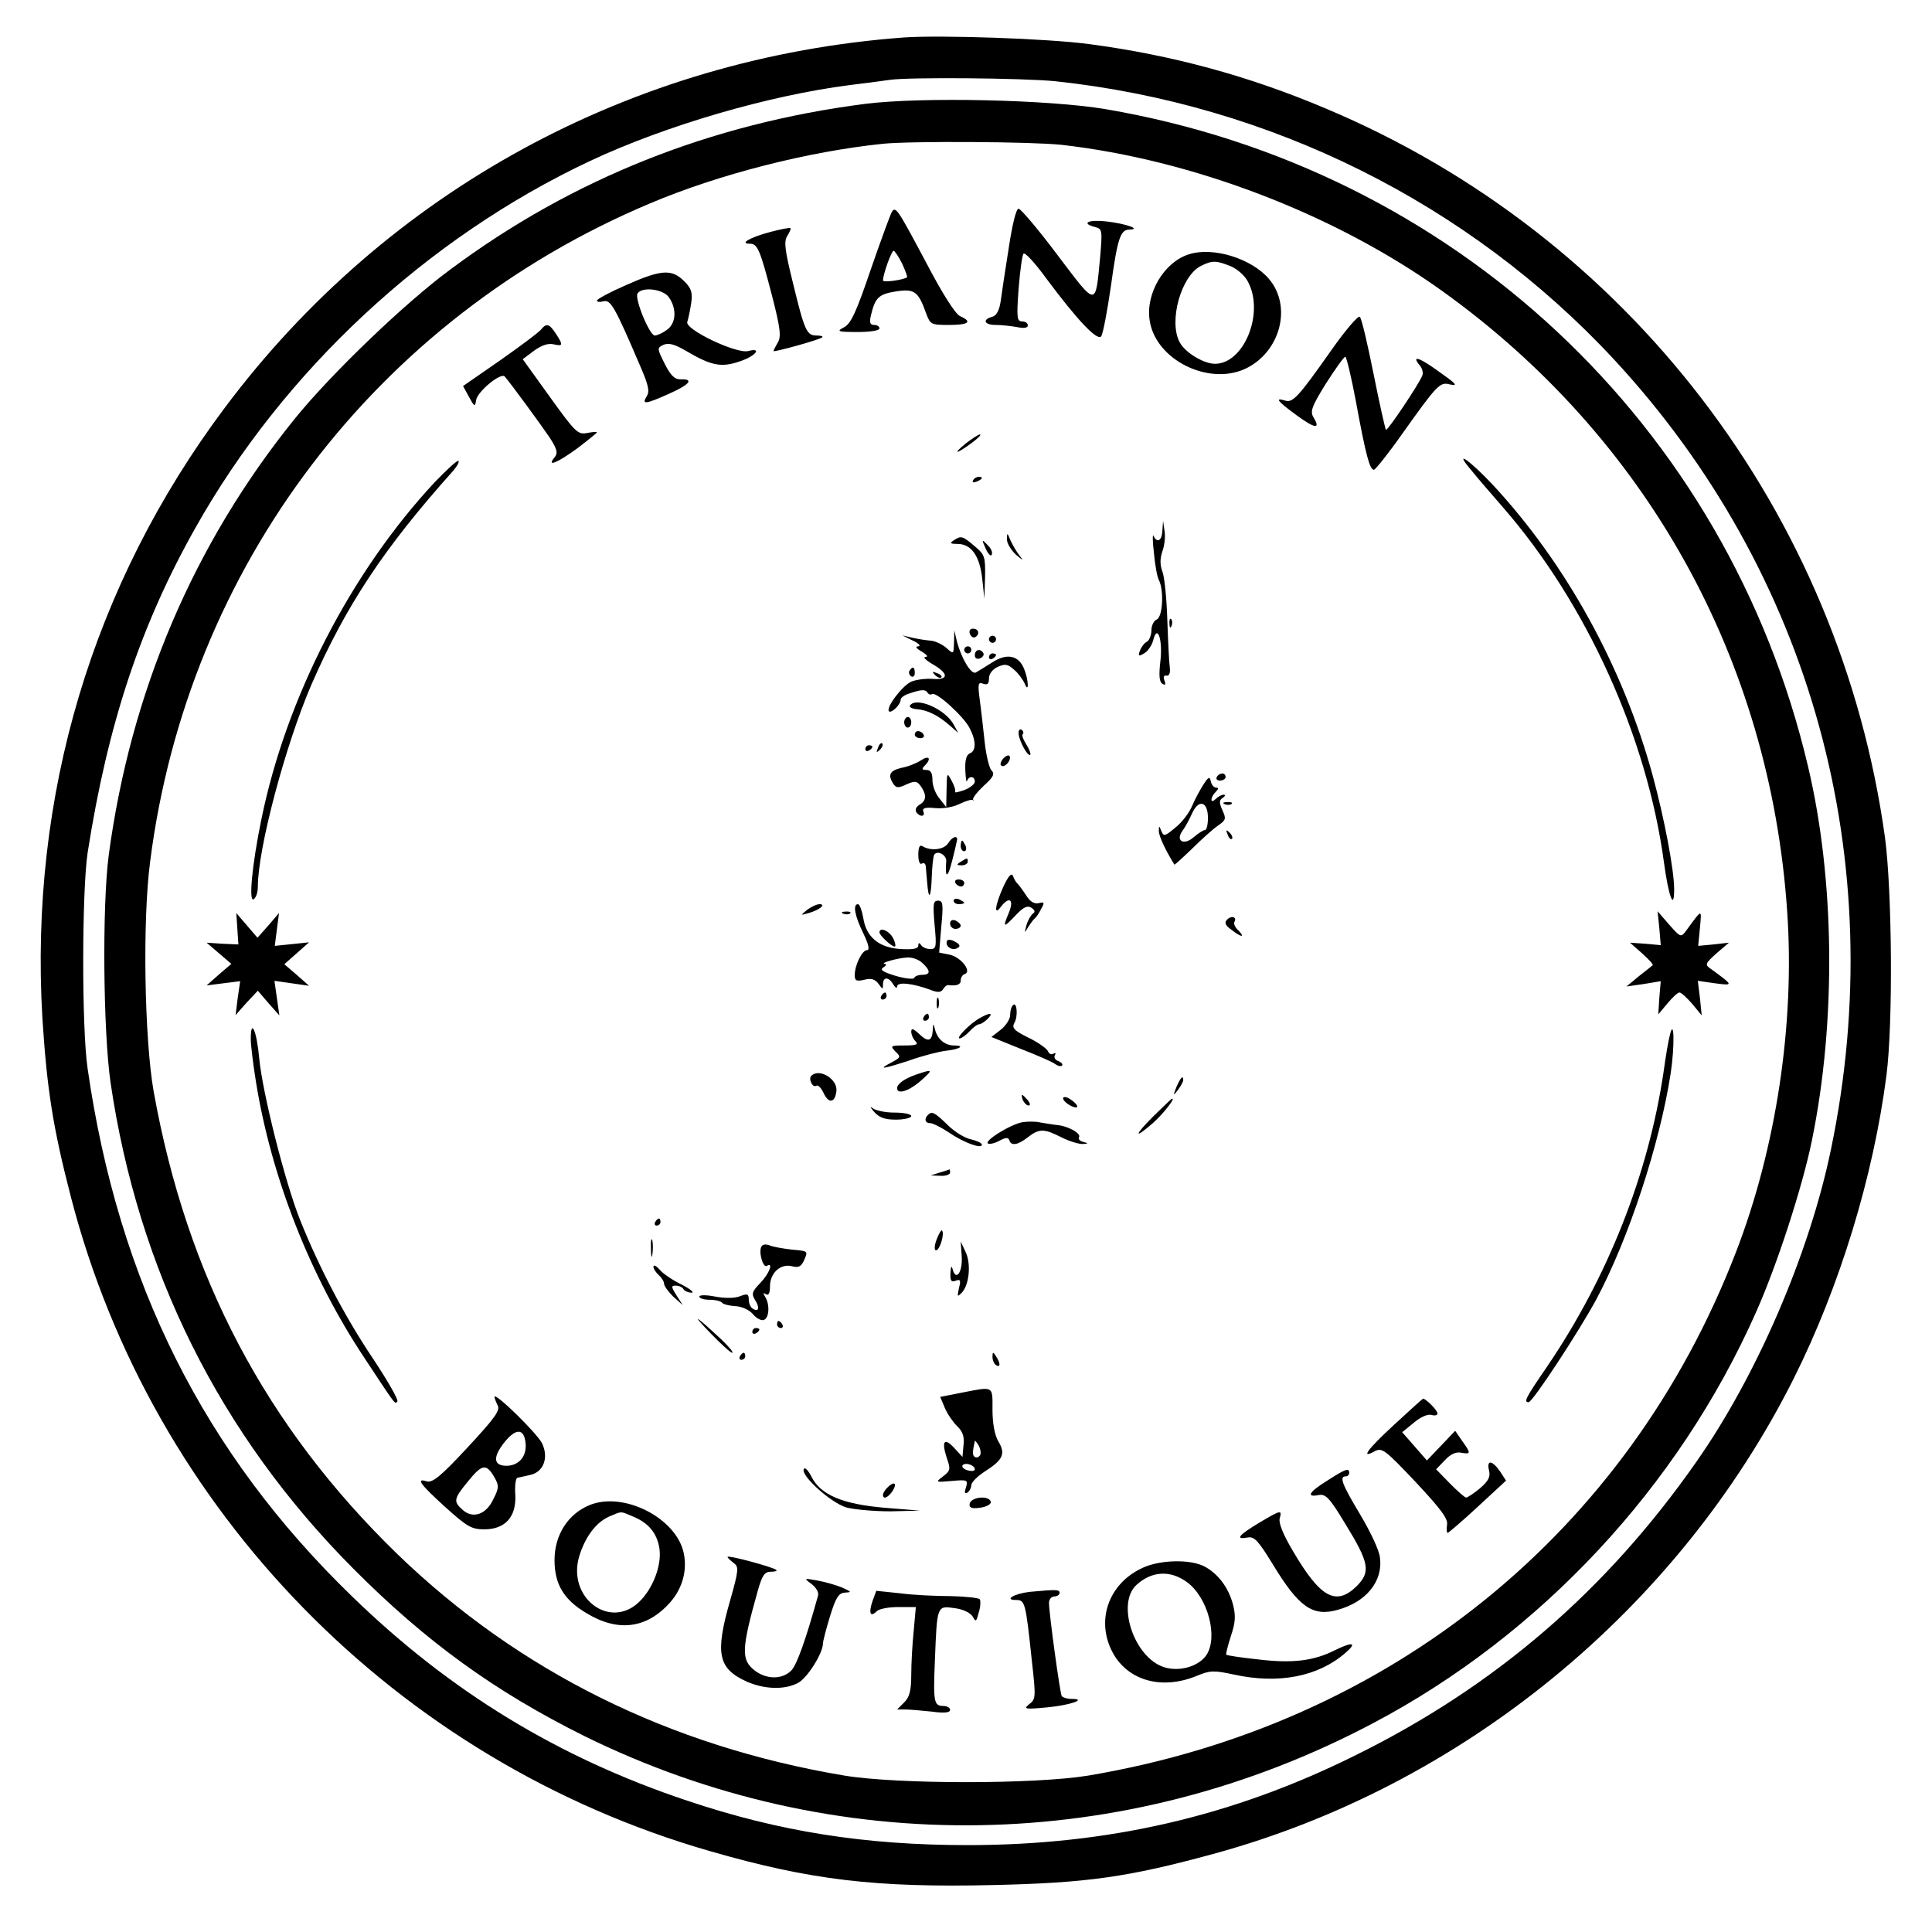
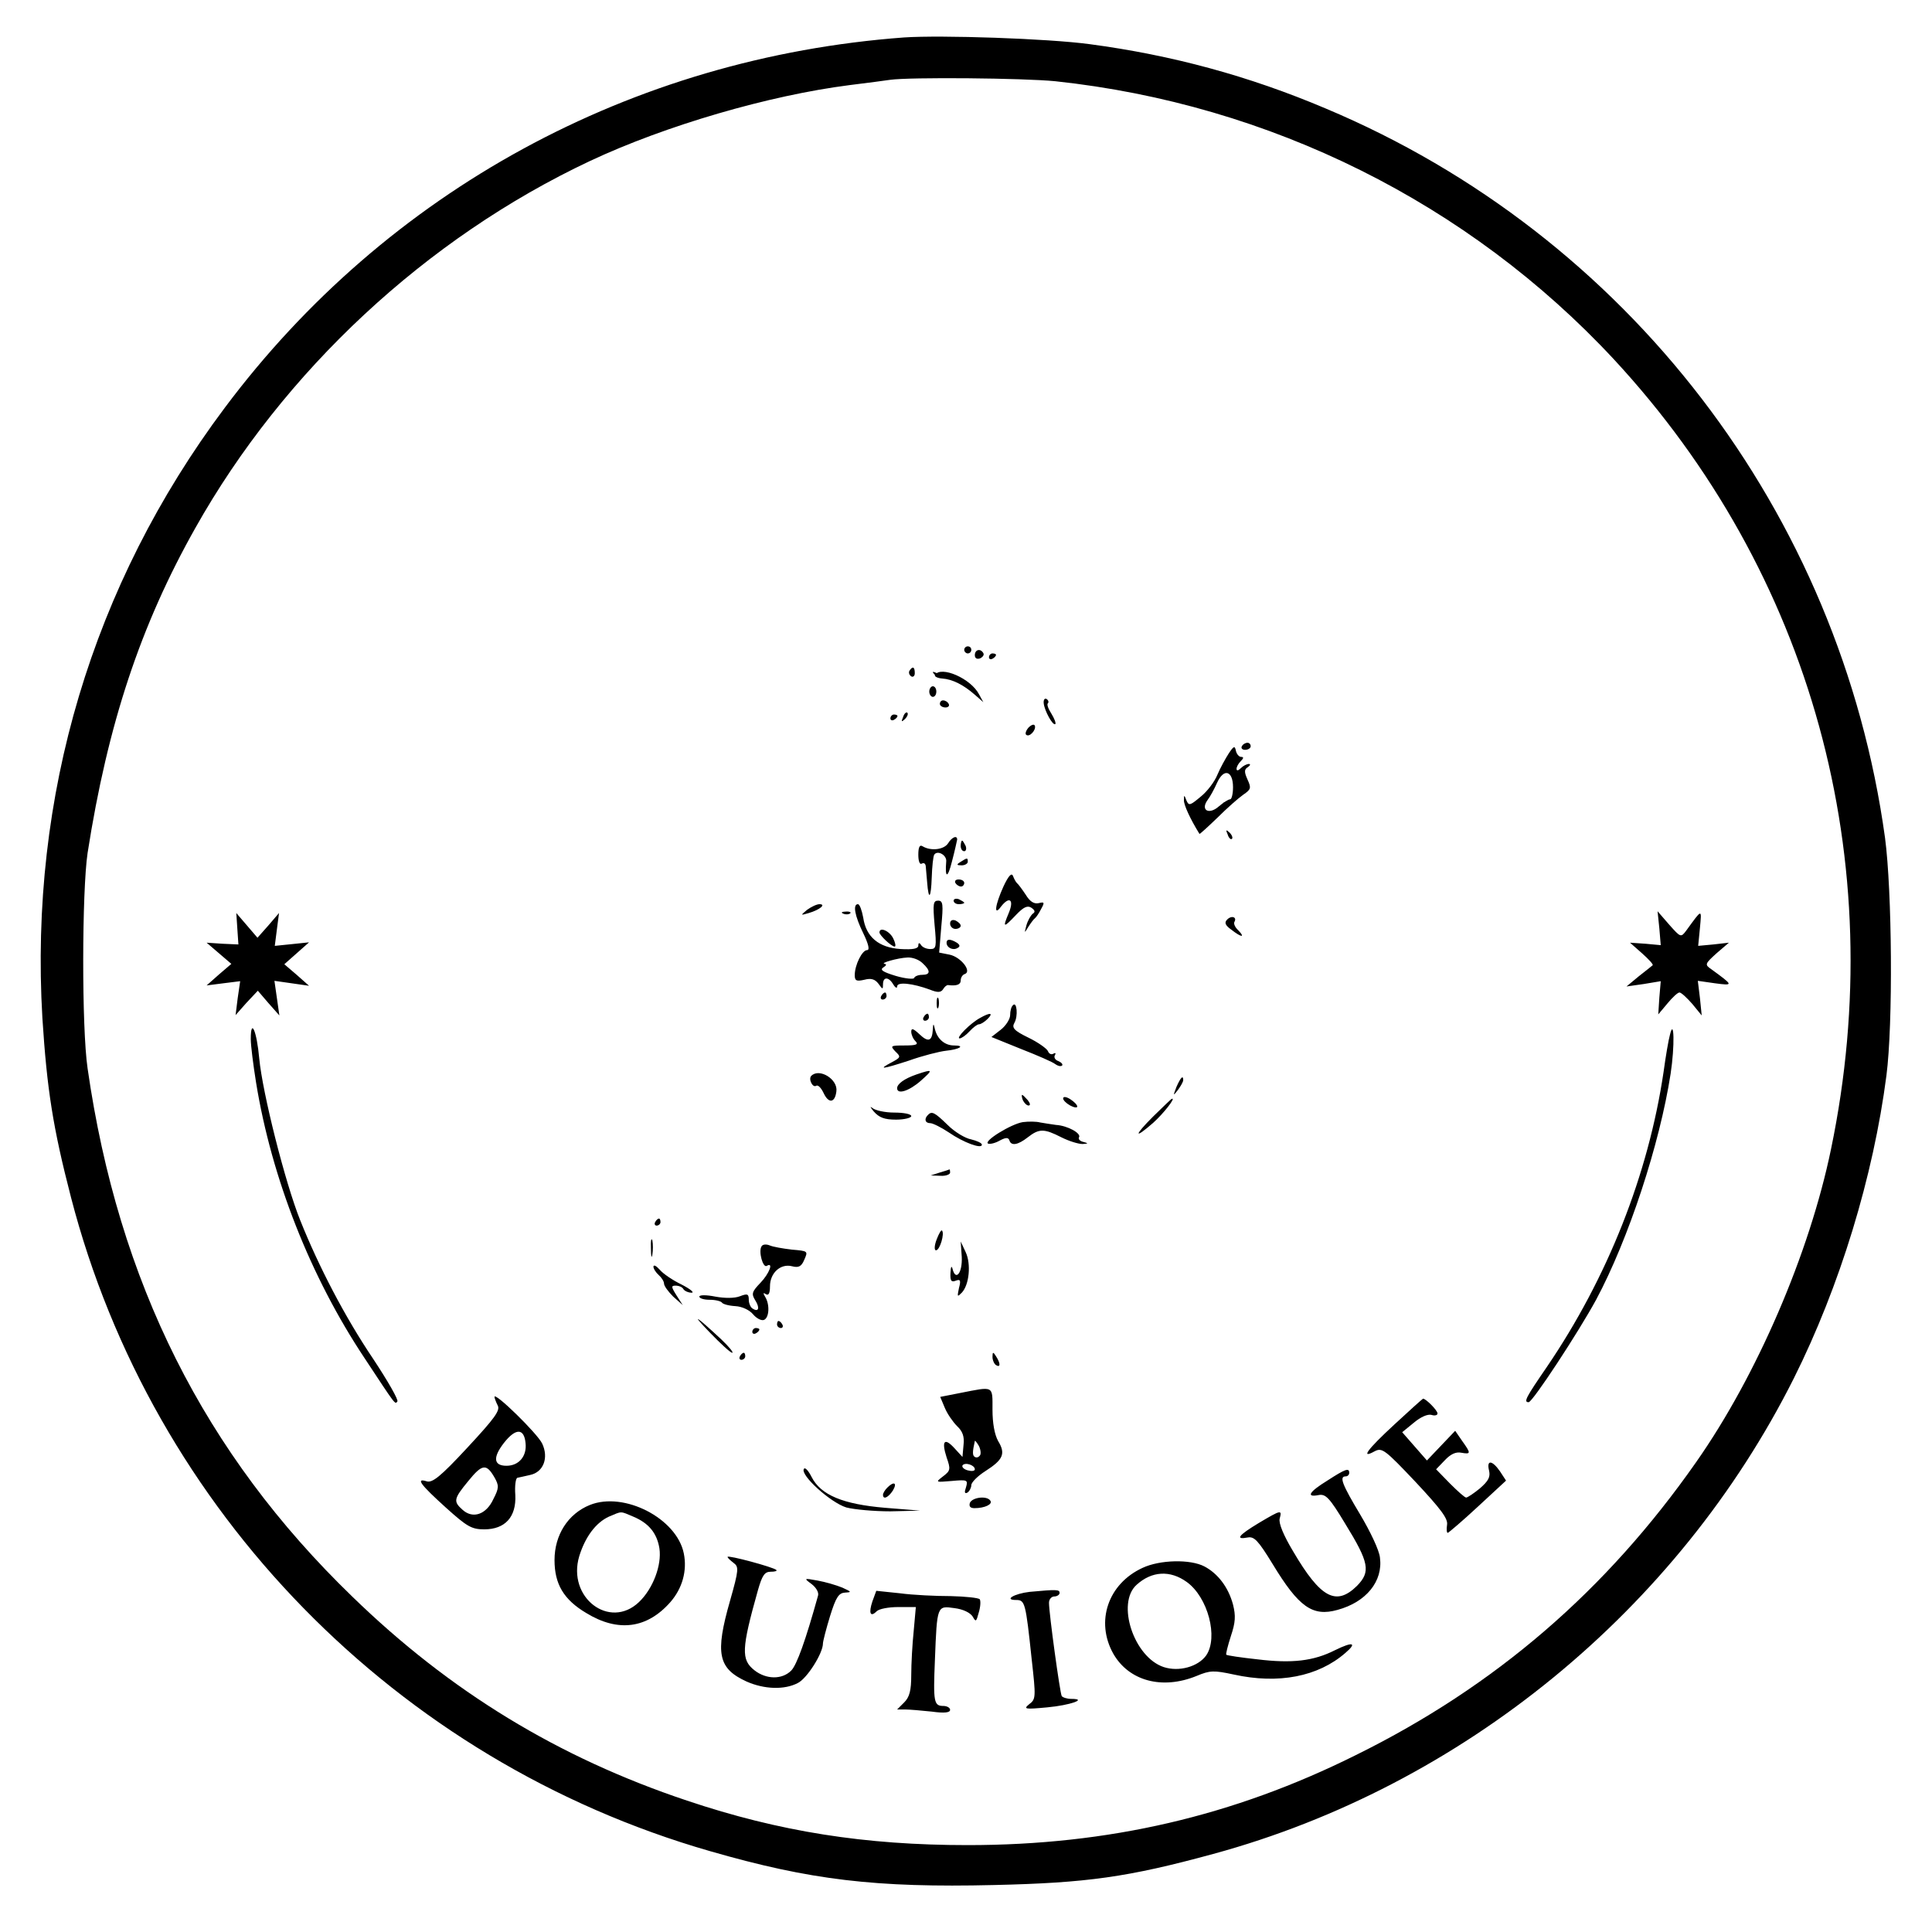
<svg xmlns="http://www.w3.org/2000/svg" version="1.0" width="729.333" height="729.333" viewBox="0 0 547 547">
  <path d="M256 10.6c-77.2 5.7-146.5 43.5-192.4 104.9C26.1 165.6 8.3 225.4 12 288.2c1.3 20.3 3 31.1 8.1 50.8 23 88.8 92.2 159.6 180.9 185.1 28.4 8.2 46.9 10.4 80.5 9.6 26.2-.6 37.8-2.2 62-8.8C414 505.7 475 455.8 507.9 390.2c13-26 22.5-57.1 26.2-85.7 1.9-14.7 1.6-52.2-.4-67.3C521 145.1 460.8 66.6 375.3 30.7c-21.7-9.2-43.5-15.1-66.8-18.2-11.9-1.6-42-2.6-52.5-1.9zM298.8 23c60.8 6.5 117 34.5 158.1 78.7 56 60.4 78.5 142 61.5 223.7-6.1 29.5-21 64.1-38.2 88.6-25.4 36.3-56.8 63.4-96.3 82.9-34.7 17.3-70.1 25.5-109.9 25.5-29.1 0-53.3-3.8-79.5-12.6-36.5-12.2-67.1-30.9-94.7-57.7-42-40.6-66.3-89.1-75-149.6-1.7-11.5-1.6-50.3 0-61 5.7-36.5 15-64.5 30.5-92C80.3 105 120.7 67.4 167 45.6c21.5-10.1 50.8-18.6 73.5-21.5 5-.6 10.1-1.3 11.5-1.5 5.7-.8 37.8-.5 46.8.4z" />
-   <path d="M245 29.4c-43.7 5.6-83 21.2-117.5 46.9-12.9 9.5-33.7 29.5-44 42.2C54.8 154 37 195.9 30.8 242c-1.9 14.2-1.6 49.9.5 64.5 7.8 53.1 30.9 99.6 68.7 137.6 20.7 20.8 40.1 34.8 65.4 47.4 71 35 153.2 33.6 223.5-3.7 47.3-25 86.3-66.8 108.2-116.1 6-13.4 13.2-35.6 15.9-48.8 6.9-33.7 6.5-73.9-1.1-105.9C489.1 120.1 411.6 47.7 313 30.9c-16-2.7-52.1-3.5-68-1.5zM300.5 41c37.1 4.2 77.4 19.6 107.7 41.3 58 41.5 93 104.5 97.8 175.8 2.2 31.7-3.1 66.9-14.5 96.4-30.6 79.4-97.9 133.8-183.3 148.2-15.1 2.5-54.2 2.5-69.2 0-49.5-8.3-92.1-29.5-126.4-62.6-37.4-36.3-59.7-78.7-69.1-131.1-2.6-14.8-3.2-48.2-1-65 10.6-83.4 64-153.8 141.5-186.4 19.6-8.3 44.8-14.7 66-16.9 8-.8 42.2-.6 50.5.3z" />
-   <path d="M252.5 60c-.4.7-3.1 8-6 16.4-4.1 12.1-5.6 15.3-7.6 16.3-2.1 1.1-1.8 1.3 3.9 1.3 3.5 0 6.2-.4 6.2-1s-.7-1-1.5-1c-1.2 0-1.4-.7-.9-2.8 1.2-5 2.2-5.9 7.1-6.7 5.2-.8 6.3 0 8.5 6.2 1.2 3.2 1.4 3.3 6.5 3.3 5.6 0 6.7-.9 3.1-2.5-1.3-.6-4.9-6.2-9.5-15-8.2-15.4-8.7-16.2-9.8-14.5zm2.9 14.6c.9 2 1.6 3.8 1.4 3.9-.8.7-6.8 1.6-6.8.9 0-1.7 2.4-8.4 3-8.4.3 0 1.4 1.6 2.4 3.6zm30.2-4.4c-1 6.2-2 13-2.3 15.2-.4 2.6-1.2 4-2.4 4.3-2.9.8-2.2 2.3 1 2.3 1.6 0 4.3.3 6 .6 2 .4 3.1.3 3.1-.5 0-.6-.7-1.1-1.6-1.1-1.5 0-1.6-1.1-1-9.3.4-5 1-9.5 1.4-9.9.4-.4 3.3 2.7 6.4 7 9 12.1 14.6 17.9 15.6 16.4.5-.8 1.7-7.1 2.7-14 1.9-13.8 2.7-16.2 5.3-16.2 3.5-.1-1.2-1.7-6.5-2.3-5.2-.6-7.4.5-3.2 1.6 2 .5 2 1 1.4 8.3-1.4 14.5-.8 14.5-12.1-.4-5.4-7.2-10.4-13.1-11-13.1-.7-.1-1.8 4.5-2.8 11.1zM218 65.7c-5.6 1.5-8.8 3.3-5.7 3.3 2.2 0 2.9 1.7 6.3 14.8 2.4 9.3 2.6 11.6 1.6 13.2-.6 1.1-1.2 2.1-1.2 2.4 0 .4 13.1-3.2 13.8-3.9.3-.3-.4-.5-1.6-.5-2.8 0-3.4-1.3-6.7-14.9-2.3-9.3-2.6-11.7-1.6-13.3.7-1.1 1.1-2.1.9-2.2-.2-.2-2.8.3-5.8 1.1zM336.6 72c-7 2.2-12.3 11.1-11.1 18.7 1.6 11.1 16.6 18.6 27.1 13.7 9.9-4.7 13.3-17.6 6.7-25.4-4.9-5.8-15.8-9.2-22.7-7zm11.9 3.4c1.9.8 4.1 2.8 4.9 4.5 4.6 8.8-1.2 23.1-9.4 23.1-3.2 0-8.5-3.2-10-6.1-3.2-5.9.4-18.8 6-21.6 3.2-1.6 4.3-1.6 8.5.1zm-171.2 5.3c-4.6 2-8.3 4-8.3 4.4 0 .4.8.5 1.9.2 2-.5 3.2 1.6 10.3 18.2 2.4 5.5 2.8 7.3 1.9 8.7-1.5 2.4-.4 2.3 6.3-.7 5.8-2.6 7.2-4.2 3.4-4.1-1.7.1-2.9-1-4.6-4.4-2.2-4.4-2.2-4.5-.3-5.4 1.5-.6 3.2-.1 6.6 1.9 7 4.1 9.8 4.6 15 2.8 4.5-1.5 6.4-4 2.3-2.9-3.4.8-18.1-6.2-17.2-8.3.3-.9.8-3.3 1.1-5.3.4-3 .1-4.1-2-6.2-3.5-3.5-6.5-3.3-16.4 1.1zm12.1 3.5c2.3 3.3 2 7.4-.6 9.2-1.2.9-2.8 1.6-3.4 1.6-1.5 0-5.8-10.5-4.9-11.9 1.2-2 7.3-1.3 8.9 1.1zm187.5 15c-9.5 13.5-10.9 14.9-13.1 14.2-3-.9-2.1.2 3.2 4.1 5.3 3.9 7 4.1 4.9.7-1-1.7-.6-3 3.5-9.6 2.7-4.2 5.1-7.6 5.5-7.6.3 0 1.7 5.7 3 12.7 2.8 15.2 3.9 19.3 5.1 19.3.4 0 4.1-4.6 8.1-10.3 9.6-13.5 10.6-14.6 13.2-13.9 2.8.6 2.2 0-3.9-4.3-4.8-3.4-6.8-3.9-4.4-1 .7.8 1 2.1.7 2.8-.9 2.4-9.9 15.8-10.3 15.4-.2-.2-1.8-7.3-3.5-15.8s-3.4-15.8-3.9-16.2c-.4-.5-4.1 3.8-8.1 9.5zm-223.8-5.8c-.7.8-5.9 4.7-11.6 8.7l-10.4 7.2 1.7 3.1c1.5 2.8 1.7 2.9 2 .9.4-2.5 7-7.9 8.1-6.7 1.9 2.2 10 13.3 12.6 17.1 2.3 3.5 2.5 4.6 1.5 5.8-2.4 2.9.9 1.5 6.5-2.6 3-2.3 5.5-4.3 5.5-4.5 0-.2-1.3-.1-2.8.2-2.6.5-3.3-.2-10.5-10.2l-7.7-10.7 3.2-2.4c2.2-1.6 4.1-2.2 5.6-1.8 2.6.6 2.7.2.6-3-1.9-2.9-2.7-3.1-4.3-1.1zm120.4 32.1c-3.9 3.2-2.9 3.2 1.5 0 1.9-1.4 3-2.5 2.4-2.5-.5.1-2.2 1.2-3.9 2.5zm-150.3 10.9C99.3 162 81 197.6 74 232c-2.7 13.1-3.6 23.5-2.2 22.6.7-.4 1.2-2 1.2-3.5 0-10.9 7.8-40.1 15.1-57.1 9.8-22.5 20.6-38.8 40.2-60.7 1.1-1.3 1.8-2.5 1.5-2.8-.3-.3-3.2 2.4-6.6 5.9zm293.5-3.1c1.5 1.9 5.5 6.5 8.8 10.3 23.6 27.1 40.8 65 45.6 100.5 1.3 9.7 2.9 14 2.9 7.7 0-5.5-2.8-20.2-6.1-32.3-8.4-30.7-24.5-59.9-45.3-82.3-6.8-7.2-11.3-10.2-5.9-3.9zM275.5 136c-.3.6.1.7.9.4 1.8-.7 2.1-1.4.7-1.4-.6 0-1.3.4-1.6 1zm53.6 14.2c-.1 2.9-1.5 3.7-2.5 1.5-.3-.6-.3 1.5.1 4.8.3 3.3.9 6.8 1.4 7.7 1.5 2.9 1.1 10.5-.6 11.2-.8.3-1.5 1.7-1.5 3 0 1.4-.6 2.9-1.3 3.3-.8.4-1.6 1.6-2 2.6-.5 1.5-.3 1.6 1.2.7 1-.5 2.2-2.2 2.6-3.7 1.2-4.9 2.8 0 2 6.2-.4 3.7-.3 5.5.6 6.1.9.5 1 .2.6-.9-.4-1-.2-1.6.6-1.4.7.1 1.1-.7.9-2.3-.2-1.4-.5-7.5-.7-13.5-.2-6.1-.8-12.2-1.4-13.7-.7-1.9-.7-3.6 0-5.7.6-1.6.9-4.2.6-5.8l-.4-2.8-.2 2.7zm-44 2.4c-.1 1.1 1.1 3.1 2.6 4.5 1.9 1.6 2.2 1.7 1.1.4-.9-1.1-2.1-3.2-2.7-4.5-.9-2.2-1-2.3-1-.4zm-15.1.4c-1.2.8-.9 1 1.1 1 3.9 0 6.3 3.4 7 9.9l.6 5.6.2-6.2c.1-5.7-.1-6.3-3-8.7-3.4-2.9-3.8-3-5.9-1.6zm9.1 2.4c.7 1.5 1.5 2.3 1.7 1.6.3-.7-.3-1.9-1.3-2.8-1.5-1.6-1.6-1.5-.4 1.2zm52 21.2c0 1.1.3 1.4.6.6.3-.7.2-1.6-.1-1.9-.3-.4-.6.2-.5 1.3zm-56.5 2.9c.4.8 1 1.2 1.5.9 1.4-.8 1-2.4-.6-2.4-.9 0-1.2.6-.9 1.5zm-4.5 2.4c-.1 3.4-.1 3.4-2.2 1.5-1.2-1-3.1-1.9-4.3-2-1.1-.1-3.4-.4-5.1-.8l-3-.7 3 1.5c1.7.8 2.3 1.5 1.5 1.6-1 0-.6.6 1 1.5 1.5.9 1.9 1.5 1 1.5-.8 0 .2 1 2.3 2.2 4.4 2.6 4.3 4.4-.4 4-1.8-.1-4.5.2-5.9.8-2.5 1.1-7.3 7.4-6.3 8.4.7.6 3.3-1.9 3.3-3.3 0-.5 1-1.3 2.3-1.7 3.5-1.2 4.7-1.3 5.3-.3.3.5.9.7 1.3.4 1.2-.7 8.9 6.3 10.6 9.6 1.9 3.6 1.9 6.5.1 7.2-1 .4-1.4 1.9-1.3 4.7.1 2.3.3 3.7.5 3.1.5-1.5 2.2-1.4 2.2.2 0 .7-1.4 1.8-3 2.4-1.7.6-2.8.8-2.6.5.2-.4-.2-1.8-1-3.2-1.3-2.4-1.3-2.3-1.4 2.5l-.1 5-1.9-2.4c-1.1-1.3-2-3.6-2-5.2 0-2.1-.5-2.9-1.7-2.9-1.3 0-1.4-.3-.5-1.2 2-2 1.3-3.1-1.1-1.5-1.2.8-3.7 1.8-5.5 2.1-3.3.8-3.9 2-2.3 4.5.8 1.2 1.4 1.3 3.7.2 2.5-1.1 3-1 4.1.5 1.7 2.4 1.6 4.1-.3 5.2-.9.5-1.4 1.4-1 2.1 1 1.5 2.7 1.4 2-.2-.3-.9.6-1.2 3.4-.9 2.3.2 5.2-.3 6.9-1.2 1.7-.8 3.3-1.3 3.7-1.1.3.3.4.2.1-.1-.2-.4 1.1-2.1 3-3.9 2.8-2.5 3.2-3.4 2.2-4.4-.6-.6-1.5-4.2-1.9-7.9-.4-3.7-1-9.1-1.4-12-.6-4.6-.5-5.2 1-4.6 1.2.4 1.6 0 1.6-1.5 0-1.3 1-2.6 2.5-3.3 2.1-.9 2.8-.8 4.6.8 1.2 1 2.5 2.8 3 3.9 1.2 3 1.2-.7-.1-4-1.5-3.9-4.8-4.7-9-2-1.9 1.2-4 2.5-4.7 2.9-1.3.7-4.1-3.9-5.4-8.9l-.7-3-.1 3.4zm9.9-.9c0 .5.5 1 1 1 .6 0 1-.5 1-1 0-.6-.4-1-1-1-.5 0-1 .4-1 1z" />
-   <path d="M273 184c0 .5.5 1 1 1 .6 0 1-.5 1-1 0-.6-.4-1-1-1-.5 0-1 .4-1 1zm3 1.5c0 .9.6 1.2 1.5.9.8-.4 1.2-1 .9-1.5-.8-1.4-2.4-1-2.4.6zm4 .6c0 .5.5.7 1 .4.6-.3 1-.8 1-1.1 0-.2-.4-.4-1-.4-.5 0-1 .5-1 1.1zm-22.5 3.8c-.3.5-.1 1.2.5 1.6.5.3 1-.1 1-.9 0-1.8-.6-2.1-1.5-.7zm7.2 1.2c.7.7 1.5 1 1.8.7.3-.3-.2-.9-1.2-1.2-1.4-.6-1.5-.5-.6.5zm-7.1 8.7c-.2.4.7.9 2 1 3 .2 6.1 1.8 9.3 4.6l2.4 2.1-1.2-2.2c-2.3-4.5-10.8-8.2-12.5-5.5zm-1.6 4.7c0 .8.5 1.5 1 1.5.6 0 1-.7 1-1.5s-.4-1.5-1-1.5c-.5 0-1 .7-1 1.5zm32.4 3.3c.2 2.1 2.6 6.5 3.3 5.9.2-.3-.3-1.6-1.1-2.9-.9-1.4-1.4-2.7-1-3 .3-.3.1-.9-.4-1.2-.5-.3-.9.2-.8 1.2zm-29.4.2c0 .5.7 1 1.6 1 .8 0 1.2-.5.9-1-.3-.6-1-1-1.6-1-.5 0-.9.4-.9 1zm-10.4 3.7c-.6 1.4-.5 1.5.5.6.7-.7 1-1.5.7-1.8-.3-.3-.9.2-1.2 1.2zm-3.6.4c0 .5.5.7 1 .4.6-.3 1-.8 1-1.1 0-.2-.4-.4-1-.4-.5 0-1 .5-1 1.1zm39.1 2.6c-.7.8-1 1.7-.7 2 .9.9 2.9-1.3 2.5-2.5-.2-.6-1-.3-1.8.5zm60.4 5.3c-.3.5.1 1 .9 1 .9 0 1.6-.5 1.6-1 0-.6-.4-1-.9-1-.6 0-1.3.4-1.6 1zm-3.7 2c-.9 1.4-2.4 4.1-3.2 6-.8 2-2.9 4.8-4.8 6.3-3 2.5-3.3 2.6-4 1-.6-1.6-.7-1.6-.7-.1-.1 1.3 1.8 5.4 4.4 9.6.1.1 2.4-2 5.1-4.6 2.7-2.7 6-5.6 7.3-6.5 2.2-1.5 2.3-1.9 1.2-4.3-1-2.2-.9-2.9.1-3.5.7-.5.8-.9.3-.9-.6 0-1.6.5-2.3 1.2-.7.7-1.2.8-1.2.2 0-.6.5-1.5 1.2-2.2.8-.8.9-1.2.1-1.2-.6 0-1.3-.8-1.5-1.8-.3-1.4-.6-1.3-2 .8zm1.2 9.6c0 1.9-.4 3.4-.8 3.4-.5 0-1.9.9-3.2 2-2.8 2.5-5.3 1.1-3.2-1.8.7-.9 1.9-3.1 2.7-4.9 1.9-4.2 4.5-3.4 4.5 1.3z" />
+   <path d="M273 184c0 .5.5 1 1 1 .6 0 1-.5 1-1 0-.6-.4-1-1-1-.5 0-1 .4-1 1zm3 1.5c0 .9.6 1.2 1.5.9.8-.4 1.2-1 .9-1.5-.8-1.4-2.4-1-2.4.6zm4 .6c0 .5.5.7 1 .4.6-.3 1-.8 1-1.1 0-.2-.4-.4-1-.4-.5 0-1 .5-1 1.1zm-22.5 3.8c-.3.5-.1 1.2.5 1.6.5.3 1-.1 1-.9 0-1.8-.6-2.1-1.5-.7zm7.2 1.2c.7.7 1.5 1 1.8.7.3-.3-.2-.9-1.2-1.2-1.4-.6-1.5-.5-.6.5zc-.2.4.7.9 2 1 3 .2 6.1 1.8 9.3 4.6l2.4 2.1-1.2-2.2c-2.3-4.5-10.8-8.2-12.5-5.5zm-1.6 4.7c0 .8.5 1.5 1 1.5.6 0 1-.7 1-1.5s-.4-1.5-1-1.5c-.5 0-1 .7-1 1.5zm32.4 3.3c.2 2.1 2.6 6.5 3.3 5.9.2-.3-.3-1.6-1.1-2.9-.9-1.4-1.4-2.7-1-3 .3-.3.1-.9-.4-1.2-.5-.3-.9.2-.8 1.2zm-29.4.2c0 .5.7 1 1.6 1 .8 0 1.2-.5.9-1-.3-.6-1-1-1.6-1-.5 0-.9.4-.9 1zm-10.4 3.7c-.6 1.4-.5 1.5.5.6.7-.7 1-1.5.7-1.8-.3-.3-.9.2-1.2 1.2zm-3.6.4c0 .5.5.7 1 .4.6-.3 1-.8 1-1.1 0-.2-.4-.4-1-.4-.5 0-1 .5-1 1.1zm39.1 2.6c-.7.8-1 1.7-.7 2 .9.9 2.9-1.3 2.5-2.5-.2-.6-1-.3-1.8.5zm60.4 5.3c-.3.5.1 1 .9 1 .9 0 1.6-.5 1.6-1 0-.6-.4-1-.9-1-.6 0-1.3.4-1.6 1zm-3.7 2c-.9 1.4-2.4 4.1-3.2 6-.8 2-2.9 4.8-4.8 6.3-3 2.5-3.3 2.6-4 1-.6-1.6-.7-1.6-.7-.1-.1 1.3 1.8 5.4 4.4 9.6.1.1 2.4-2 5.1-4.6 2.7-2.7 6-5.6 7.3-6.5 2.2-1.5 2.3-1.9 1.2-4.3-1-2.2-.9-2.9.1-3.5.7-.5.8-.9.3-.9-.6 0-1.6.5-2.3 1.2-.7.7-1.2.8-1.2.2 0-.6.5-1.5 1.2-2.2.8-.8.9-1.2.1-1.2-.6 0-1.3-.8-1.5-1.8-.3-1.4-.6-1.3-2 .8zm1.2 9.6c0 1.9-.4 3.4-.8 3.4-.5 0-1.9.9-3.2 2-2.8 2.5-5.3 1.1-3.2-1.8.7-.9 1.9-3.1 2.7-4.9 1.9-4.2 4.5-3.4 4.5 1.3z" />
  <path d="M346.8 227.7c.7.3 1.6.2 1.9-.1.4-.3-.2-.6-1.3-.5-1.1 0-1.4.3-.6.6zm.8 8.6c.3 1 .9 1.5 1.2 1.2.3-.3 0-1.1-.7-1.8-1-.9-1.1-.8-.5.6zm-79.2 2.5c-1.2 1.8-4.9 2.2-7.2.8-.8-.5-1.2.2-1.2 2.4 0 1.8.4 2.9 1 2.5.6-.3 1 0 1.1.7.1.7.2 2.8.4 4.6.4 5.3 1.1 4.6 1.3-1.4.1-3 .4-5.9.7-6.4.9-1.4 3.6.1 3.4 1.9-.4 4.8.4 4.9 1.6.1.8-3 1.4-5.8 1.5-6.3 0-1.3-1.5-.7-2.6 1.1zm3.6.7c0 .8.4 1.5 1 1.5.5 0 .7-.7.4-1.5-.4-.8-.8-1.5-1-1.5-.2 0-.4.7-.4 1.5zm0 4.5c-1.3.8-1.2 1 .3 1 .9 0 1.7-.5 1.7-1 0-1.2-.1-1.2-2 0zm12.1 7c-2.4 5.3-2.8 8.6-.7 5.7 2.4-3.1 3.8-2 2.2 1.8-1.8 4.3-1.5 4.3 2.1.5 2.1-2.2 3.2-2.7 4.3-2 1 .7 1.2 1.2.4 1.7-.6.5-1.4 1.9-1.8 3.3-.6 2.3-.6 2.3.5.5.7-1.1 1.5-2.2 1.9-2.5.4-.3 1.2-1.5 1.8-2.7 1-1.8.9-2-.7-1.6-1.3.3-2.5-.4-3.7-2.4-1-1.5-2.1-3-2.5-3.3-.3-.3-.8-1.2-1.1-2-.4-1-1.3 0-2.7 3zm-13.6-1c.3.5 1 1 1.6 1 .5 0 .9-.5.9-1 0-.6-.7-1-1.6-1-.8 0-1.2.4-.9 1zm-.5 5c0 .6.7 1 1.5 1s1.5-.2 1.5-.4-.7-.6-1.5-1c-.8-.3-1.5-.1-1.5.4zm-5.4 6.8c.6 6.3.5 6.9-1.2 6.9-1.1 0-2.2-.5-2.6-1.1-.5-.8-.8-.7-.8.1 0 .9-1.5 1.2-5 1-6.2-.4-9.8-3.4-10.6-8.9-.4-2.1-1-3.8-1.5-3.8-1.5 0-.9 3.3 1.5 8.2 1.5 3.1 1.9 4.8 1.1 4.8-1.4 0-3.5 4.2-3.5 7.1 0 1.6.5 1.8 2.7 1.3 1.9-.5 3-.2 4 1.1 1.2 1.7 1.3 1.7 1.3.2 0-2.2 1.6-2.2 2.9 0 .6 1 1.1 1.2 1.1.6 0-1.4 4.4-.9 9.3.9 2.2.9 3.1.8 3.7-.1.4-.7 1-1.2 1.4-1.2 2.4.3 3.6-.1 3.6-1.3 0-.8.5-1.6 1.1-1.8 2.2-.7-1-4.8-4.2-5.5l-3-.6.6-7.3c.6-6.4.5-7.4-.9-7.4s-1.5.9-1 6.8zm-3.4 10.9c2.3 2.1 2.3 3.3-.1 3.3-1.1 0-2.1.4-2.3.9-.1.4-2.5.2-5.2-.6-3.6-1.1-4.6-1.7-3.5-2.4.8-.5 1-.9.4-1-1.6-.2 3.8-1.7 6.4-1.8 1.4-.1 3.3.6 4.3 1.6zm-32.7-15.1c-1.9 1.6-1.9 1.6.5.9 3.1-.9 5-2.5 3-2.5-.8 0-2.4.8-3.5 1.6zm10.3 1.1c.7.3 1.6.2 1.9-.1.4-.3-.2-.6-1.3-.5-1.1 0-1.4.3-.6.6zm231 4.1l.4 4.8-4.3-.4-4.4-.3 3.4 3c1.9 1.7 3.3 3.2 3 3.4-.2.2-2 1.6-3.9 3.1l-3.5 2.9 4.9-.7 4.8-.8-.4 4.7-.3 4.7 2.6-3.1c1.4-1.7 2.9-3.1 3.4-3.1s2.1 1.5 3.6 3.2l2.7 3.3-.5-4.9-.6-4.9 4.9.7c5.3.7 5.2.6-1.1-4-1.9-1.3-1.8-1.5 1.5-4.5l3.5-3-4.4.5-4.3.4.5-5.1c.5-5.5.7-5.5-3.9.8-1.5 2-1.6 1.9-4.8-1.7l-3.3-3.8.5 4.8zm-402.6.2l.3 4.4-4.5-.2-4.5-.3 3.5 3 3.5 3-3.5 3-3.5 3.1 4.7-.6 4.8-.6-.7 4.8-.6 4.8 3.1-3.5 3.2-3.4 3 3.5 3.1 3.5-.7-4.9-.7-4.9 4.9.7 4.9.7L84 276l-3.5-3 3.5-3.1 3.5-3.1-4.8.5-4.9.5.6-4.7.6-4.6-3 3.5-3.1 3.5-3-3.5-3-3.5.3 4.5zm280.2-2.6c-.8.8-.5 1.6 1.2 2.8 2.8 2.2 4.1 2.4 2 .2-.9-.8-1.4-1.9-1.1-2.4.8-1.4-.9-1.9-2.1-.6z" />
  <path d="M269 261.5c0 .8.7 1.5 1.5 1.5s1.5-.4 1.5-.9-.7-1.1-1.5-1.5c-.9-.3-1.5 0-1.5.9zm-20 2.5c0 .8 3.4 4 4.3 4 .4 0 .2-1.1-.4-2.3-1-2.1-3.9-3.4-3.9-1.7zm19 2.9c0 1.4 1.8 2.3 3.1 1.5.8-.4.7-.9-.2-1.5-1.8-1.1-2.9-1.1-2.9 0zM249.5 282c-.3.5-.1 1 .4 1 .6 0 1.1-.5 1.1-1 0-.6-.2-1-.4-1-.3 0-.8.4-1.1 1zm15.7 2c0 1.4.2 1.9.5 1.2.2-.6.2-1.8 0-2.5-.3-.6-.5-.1-.5 1.3zm21.6.6c-.5.4-.8 1.7-.8 2.8 0 1.1-1.2 3-2.6 4.1l-2.7 2.1 8.4 3.4c4.6 1.8 9 3.7 9.7 4.3.7.5 1.5.7 1.9.4.3-.4-.2-.9-1.1-1.3-.9-.3-1.3-1.1-.9-1.7.3-.5.1-.7-.4-.4-.6.4-1.3.1-1.6-.7-.3-.7-2.8-2.5-5.5-3.8-4.1-2-4.8-2.8-4-4.2 1.1-1.9.7-6.2-.4-5zm-25.3 3.4c-.3.5-.1 1 .4 1 .6 0 1.1-.5 1.1-1 0-.6-.2-1-.4-1-.3 0-.8.4-1.1 1zm16 .2c-2.8 1.5-7 5.8-5.8 5.8.5 0 1.8-.9 2.8-2 1-1.1 2.2-2 2.7-2s1.6-.7 2.4-1.5c1.8-1.8.7-1.9-2.1-.3zm-13.4 3.4c-.2 3.2-1.3 3.6-3.8 1.2-1.7-1.6-2.3-1.8-2.3-.7 0 .8.5 2 1.2 2.7.9.9.3 1.2-3.1 1.2-4 0-4.1.1-2.6 1.7 1.6 1.5 1.5 1.7-.9 3-4.2 2.2-3 2.1 4.7-.4 3.9-1.4 8.7-2.6 10.5-2.8 3.9-.4 5.6-1.5 2.3-1.5-2.6 0-4.7-1.8-5.4-4.6-.4-1.8-.5-1.7-.6.2zM71 294.2c0 1.8.7 7.3 1.5 12.3 4.4 27.1 15.4 55 30.7 78 9.1 13.8 8.6 13.1 9.3 12.3.4-.4-2.7-5.8-6.8-12-8.1-12-15.5-26.3-20.7-39.3-4.3-10.7-10.7-36.2-11.6-45.8-.7-7.8-2.4-11.7-2.4-5.5zm401.8-1.2c-.4 1.4-1.2 6.1-1.8 10.5-4.3 29-15.8 58.2-33.1 83.6-5.9 8.6-6.6 9.9-5.1 9.9 1.1 0 14.1-19.8 19.1-29 9.2-17.2 18-44 21.1-64 1.2-7.9 1-16.1-.2-11zm-213.3 11.2c-3.5 1.2-5.5 2.7-5.5 3.9 0 1.9 3.4.8 6.7-2.1 3.6-3.2 3.5-3.4-1.2-1.8zm-29.8.4c-.9.9.4 3.5 1.4 2.8.5-.3 1.4.6 2.1 2.1 1.4 3 3.2 2.8 3.6-.5.5-3.4-4.8-6.7-7.1-4.4zm103.4 3.1c-1 2.6-1 2.7.4.9.8-1.1 1.5-2.3 1.5-2.8 0-1.5-.7-.8-1.9 1.9zm-43.5 3.8c.4.8 1.1 1.5 1.6 1.5.6 0 .5-.6-.2-1.5-.7-.8-1.4-1.5-1.6-1.5-.2 0-.1.7.2 1.5zm11.4-.5c0 .5.9 1.4 2 2 1.1.6 2 .7 2 .3 0-.5-.9-1.4-2-2.1-1.1-.7-2-.8-2-.2zm25.5 5.1c-5.5 5.5-5.5 6.6 0 1.8 2.9-2.6 6.5-7.2 5.3-6.8-.2 0-2.5 2.3-5.3 5zm-79.1-1.4c1.5 1.7 3 2.3 6.3 2.3 2.3 0 4.3-.5 4.3-1 0-.6-2.2-1-4.8-1-2.6 0-5.4-.6-6.2-1.3-.8-.6-.6-.2.4 1zm15.3 1c-1.1 1.1-.8 2.3.7 2.3.7 0 3.1 1.2 5.2 2.6 4.2 2.9 9.4 4.8 9.4 3.5 0-.5-1.4-1.1-3-1.5-1.7-.3-4.7-2.1-6.7-4.1-3.7-3.6-4.5-4-5.6-2.8zm26.9 2c-3.3.5-11.4 5.5-9.8 6.1.6.2 2.1-.2 3.3-.9 1.7-.9 2.4-.9 2.7 0 .5 1.6 2.4 1.3 5.2-.9 3.2-2.5 4.6-2.5 9.5 0 2.2 1.1 4.8 1.9 6 1.9 1.7-.1 1.7-.2.2-.6-.9-.2-1.5-.8-1.2-1.3.7-1.1-3.2-3.3-6.5-3.5-1.4-.2-3.4-.5-4.5-.7-1.1-.3-3.3-.3-4.9-.1zM266 332l-2.5.8 2.8.1c1.5.1 2.7-.4 2.7-.9 0-.6-.1-1-.2-.9-.2.1-1.4.5-2.8.9zm-80.5 14c-.3.5-.1 1 .4 1 .6 0 1.1-.5 1.1-1 0-.6-.2-1-.4-1-.3 0-.8.4-1.1 1zm79.7 4.9c-.7 1.8-.7 3.1-.2 3.1 1.1 0 2.5-4.8 1.7-5.6-.2-.3-.9.9-1.5 2.5zm-80.9 2.6c0 2.2.2 3 .4 1.7.2-1.2.2-3 0-4-.3-.9-.5.1-.4 2.3zm31.3-.6c-.9 1.4.4 6.2 1.5 5.5 2-1.2.7 2.2-1.8 4.8-2.4 2.5-2.6 3.1-1.5 4.9 1.4 2.2 1 3.5-.7 2.4-.6-.3-1.1-1.5-1.1-2.5 0-1.7-.4-1.8-2.5-1-1.5.6-4.3.6-7 .1-2.5-.5-4.5-.5-4.5 0s1.3.9 2.9.9c1.7 0 3.2.4 3.5.8.2.4 1.9.9 3.8 1 1.9.1 4 1.1 5 2.3 1 1.2 2.4 1.9 3.1 1.6 1.5-.6 1.7-4.4.3-6.6-.6-1-.5-1.2.2-.7.8.5 1.2-.2 1.2-2.2 0-3.8 3-6.5 6.2-5.7 1.9.5 2.7.1 3.5-1.8 1.1-2.5 1.1-2.5-3.5-2.9-2.6-.3-5.4-.8-6.3-1.2-1-.4-2-.3-2.3.3zm56.7 3c.2 4.5-1.7 6.9-2.6 3.4-.3-1.1-.5-.7-.6 1.1-.1 2.2.2 2.7 1.5 2.2s1.5-.1.9 2.1c-.5 2.5-.5 2.6.8 1.3 2.1-2.2 2.7-8.1 1.1-11.5l-1.4-3 .3 4.4zm-87.3 2.7c0 .6.7 1.7 1.5 2.4s1.5 1.8 1.5 2.4c0 .7 1.2 2.3 2.6 3.7l2.7 2.4-1.8-2.8c-1.5-2.4-1.5-2.7-.2-2.7.9 0 1.9.4 2.2 1 .3.5 1.4 1 2.3 1 .9 0-.3-1-2.8-2.3-2.5-1.2-5.3-3.1-6.2-4.2-1-1.1-1.7-1.5-1.8-.9zm16 18.7c3 3.1 5.8 5.7 6.3 5.7s-.9-1.7-3.1-3.8c-7.3-6.8-8.8-7.7-3.2-1.9zm19-2.3c0 .5.5 1 1.1 1 .5 0 .7-.5.4-1-.3-.6-.8-1-1.1-1-.2 0-.4.4-.4 1zm-7 2.1c0 .5.5.7 1 .4.6-.3 1-.8 1-1.1 0-.2-.4-.4-1-.4-.5 0-1 .5-1 1.1zm-3.5 6.9c-.3.5-.1 1 .4 1 .6 0 1.1-.5 1.1-1 0-.6-.2-1-.4-1-.3 0-.8.4-1.1 1zm71.5.2c0 .9.5 2 1 2.3 1.3.8 1.3-.5 0-2.5-.8-1.3-1-1.3-1 .2zm-9.2 10.2l-5.6 1.1 1.3 3.1c.7 1.7 2.3 4 3.5 5.2 1.5 1.4 2.1 2.9 1.8 5.3l-.3 3.4-2.2-2.4c-2.9-3.2-3.8-2.2-2.3 2.5 1.2 3.4 1.1 3.8-1 5.4-2.2 1.7-2.2 1.7 2.5 1.3 4.4-.4 4.6-.3 4 1.8-.5 1.4-.4 1.9.4 1.5.6-.4 1.1-1.4 1.1-2.1 0-.8 1.8-2.6 4-4 5-3.2 5.8-4.9 3.6-8.5-1-1.8-1.6-5-1.6-8.9 0-6.9.5-6.6-9.2-4.7zm5.7 17.6c-.4.6-1 .8-1.5.5-.7-.4-.7-1.4 0-4.5 0-.3.5.3 1.1 1.3.5.9.7 2.2.4 2.7zm-1.5 4c0 .5-.9.6-2 .3s-1.7-.9-1.5-1.4c.7-1 3.5-.1 3.5 1.1zm-136-20.5c0 .3.4 1.4.9 2.4.8 1.4-.8 3.6-8.6 12-7.6 8.2-9.9 10-11.5 9.5-3.2-1-1.8.9 5.5 7.5 5.9 5.3 7.2 6.1 10.8 6.1 5.9 0 9.1-3.5 8.8-9.7-.2-2.6.1-4.8.6-4.9.6-.1 2.2-.5 3.6-.8 3.8-.8 5.3-4.9 3.4-8.9-1.4-2.9-13.5-14.7-13.5-13.2zm8.8 13.1c.4 3.7-1.9 6.4-5.4 6.4-3.7 0-3.9-2.4-.7-6.5 3.3-4.2 5.7-4.2 6.1.1zm-8.8 9.7c1.3 2.3 1.3 3-.3 6.1-2 4.4-5.8 5.7-8.7 3.1-2.7-2.4-2.6-3.1 1.6-8.2 3.9-4.8 5.1-5 7.4-1zm254.8-15c-7.9 7.3-9.6 9.8-5.6 7.6 2.1-1.1 2.9-.5 11.6 8.7 7.2 7.7 9.2 10.4 8.9 12.1-.2 1.3-.1 2.3.2 2.3.3-.1 4.2-3.4 8.5-7.4l8-7.4-1.7-2.6c-2.2-3.2-3.9-3.4-3.1-.2.4 1.8-.2 2.9-2.6 5-1.7 1.4-3.5 2.6-3.9 2.6-.4 0-2.4-1.8-4.6-4l-3.9-4 2.5-2.6c1.6-1.7 3.1-2.4 4.6-2.1 2.8.5 2.8.2.3-3.3l-2-2.9-4 4.2-4 4.2-3.5-4-3.5-4 3.3-2.7c1.9-1.6 3.9-2.5 5-2.2.9.3 1.7.1 1.7-.4 0-.9-3.3-4.2-4.1-4.2-.2.1-3.9 3.4-8.1 7.3zm-167.2 12.6c-1.1 1.7 7.5 9.5 12 10.9 2.3.6 7.9 1.1 12.5 1.1l8.4-.2-9.9-.8c-11.9-1-18.2-3.6-20.8-8.7-.9-1.8-1.9-2.9-2.2-2.3zm148.2 3.3c-5.2 3.2-6.1 4.8-2.5 4.1 2-.4 3.1.7 7.5 8 6.9 11.2 7.3 13.7 3.4 17.7-5.9 5.8-10.3 3.5-18.1-9.8-2.7-4.5-4.1-7.9-3.8-9.2.7-2.6.5-2.6-5.9 1.2-5.8 3.5-6.8 4.8-3.1 4.1 1.8-.3 2.9.8 7 7.5 7.4 12.2 11.3 15 18.4 13 8.1-2.2 12.9-8.1 12-14.8-.2-2.1-2.8-7.5-5.6-12.2-5.1-8.5-6-10.8-4.1-10.8.6 0 1-.5 1-1 0-1.5-1.1-1.1-6.2 2.2z" />
  <path d="M251.2 421.2c-.7.7-1.2 1.6-1.2 2 0 1.5 1.5.8 2.8-1.2 1.3-2.2.3-2.7-1.6-.8zm23.4 4.3c-.3 1 .1 1.5 1.3 1.5 2.9 0 5.2-1.1 4.5-2.1-.9-1.5-5.1-1-5.8.6zm-107.6.6c-6.2 2.5-10 8.5-10 15.6 0 6.8 2.6 11.2 9 15 9 5.5 17.2 4.4 23.8-3.1 3.4-3.9 4.8-8.9 3.8-13.8-2-9.9-16.9-17.6-26.6-13.7zm12.3 3.3c4.3 1.8 6.7 4.6 7.4 9 .7 4.7-1.8 11.4-5.8 15.2-8.3 7.9-20.4-1.3-16.9-13 1.7-5.5 4.7-9.5 8.4-11.2 3.8-1.6 3.1-1.6 6.9 0zm26.7 11.4c0 .3.8 1 1.7 1.7 1.5 1.1 1.5 1.9-1 10.7-4.3 15-3.4 19.2 4.7 22.9 5 2.2 10.7 2.4 14.5.4 2.6-1.3 7.1-8.4 7.1-11.2 0-.6.9-4.1 2-7.7 1.7-5.5 2.5-6.6 4.3-6.7 1.9-.1 1.8-.2-.8-1.4-1.7-.7-4.8-1.6-7-2-3.9-.7-4-.7-1.7 1 1.3 1 2.1 2.4 1.8 3.3-3.5 12.6-6 19.6-7.6 21.2-2.6 2.6-7.1 2.5-10.4-.1-3.8-3-3.7-6 1-22.7 1.2-4.2 1.9-5.2 3.6-5.2 1.2 0 1.9-.2 1.6-.5-.8-.8-13.8-4.3-13.8-3.7zm117.5 3.1c-9.8 4.5-13.4 15.2-8.3 24.3 4.4 7.7 13.8 10.3 23.6 6.3 3.8-1.6 4.9-1.6 10.5-.4 12.7 2.8 23.9.6 31.6-6.1 3.4-2.9 2.2-3.3-2.9-.8-6.1 3.1-12.2 3.8-22 2.6-4.7-.5-8.6-1.1-8.8-1.3-.2-.1.4-2.5 1.3-5.3 1.3-3.9 1.4-5.7.6-8.9-1.3-4.9-4.3-8.8-8.1-10.8-4-2.1-12.6-1.9-17.5.4zm12.5 4c6 4.3 9 15.7 5.5 20.8-2.3 3.2-7.7 4.7-12 3.3-8.5-2.8-13.5-18.1-7.7-23.3 4.3-3.9 9.5-4.2 14.2-.8zm-89 5.5c-1.1 3.3-.6 4.6 1.2 2.8.7-.7 3.4-1.2 6.1-1.2h5l-.6 6.7c-.4 3.8-.7 9.4-.7 12.5 0 4.5-.5 6.3-2 7.8l-2 2h2.3c1.2 0 4.6.3 7.5.6 3.6.5 5.2.3 5.2-.5 0-.6-.9-1.1-1.9-1.1-2.7 0-2.9-1.1-2.4-13 .6-15.5.6-15.4 5.5-14.7 2.5.3 4.5 1.3 5.2 2.4.9 1.6 1 1.5 1.7-1.1.5-1.6.6-3.3.3-3.8-.3-.4-4-.8-8.2-.9-4.2 0-10.7-.3-14.4-.8l-6.7-.7-1.1 3zm44.5-2.7c-4.3.5-7.4 2.3-3.8 2.3 2.5 0 2.7.7 4.4 16.8 1.2 10.7 1.2 11.3-.7 12.7-1.7 1.4-1.3 1.5 5.1.9 6.5-.6 11.6-2.4 6.8-2.4-1.2 0-2.4-.4-2.7-.8-.5-.9-3.6-23.4-3.6-26.4 0-1 .7-1.8 1.5-1.8s1.5-.5 1.5-1c0-1-.9-1-8.5-.3z" />
</svg>